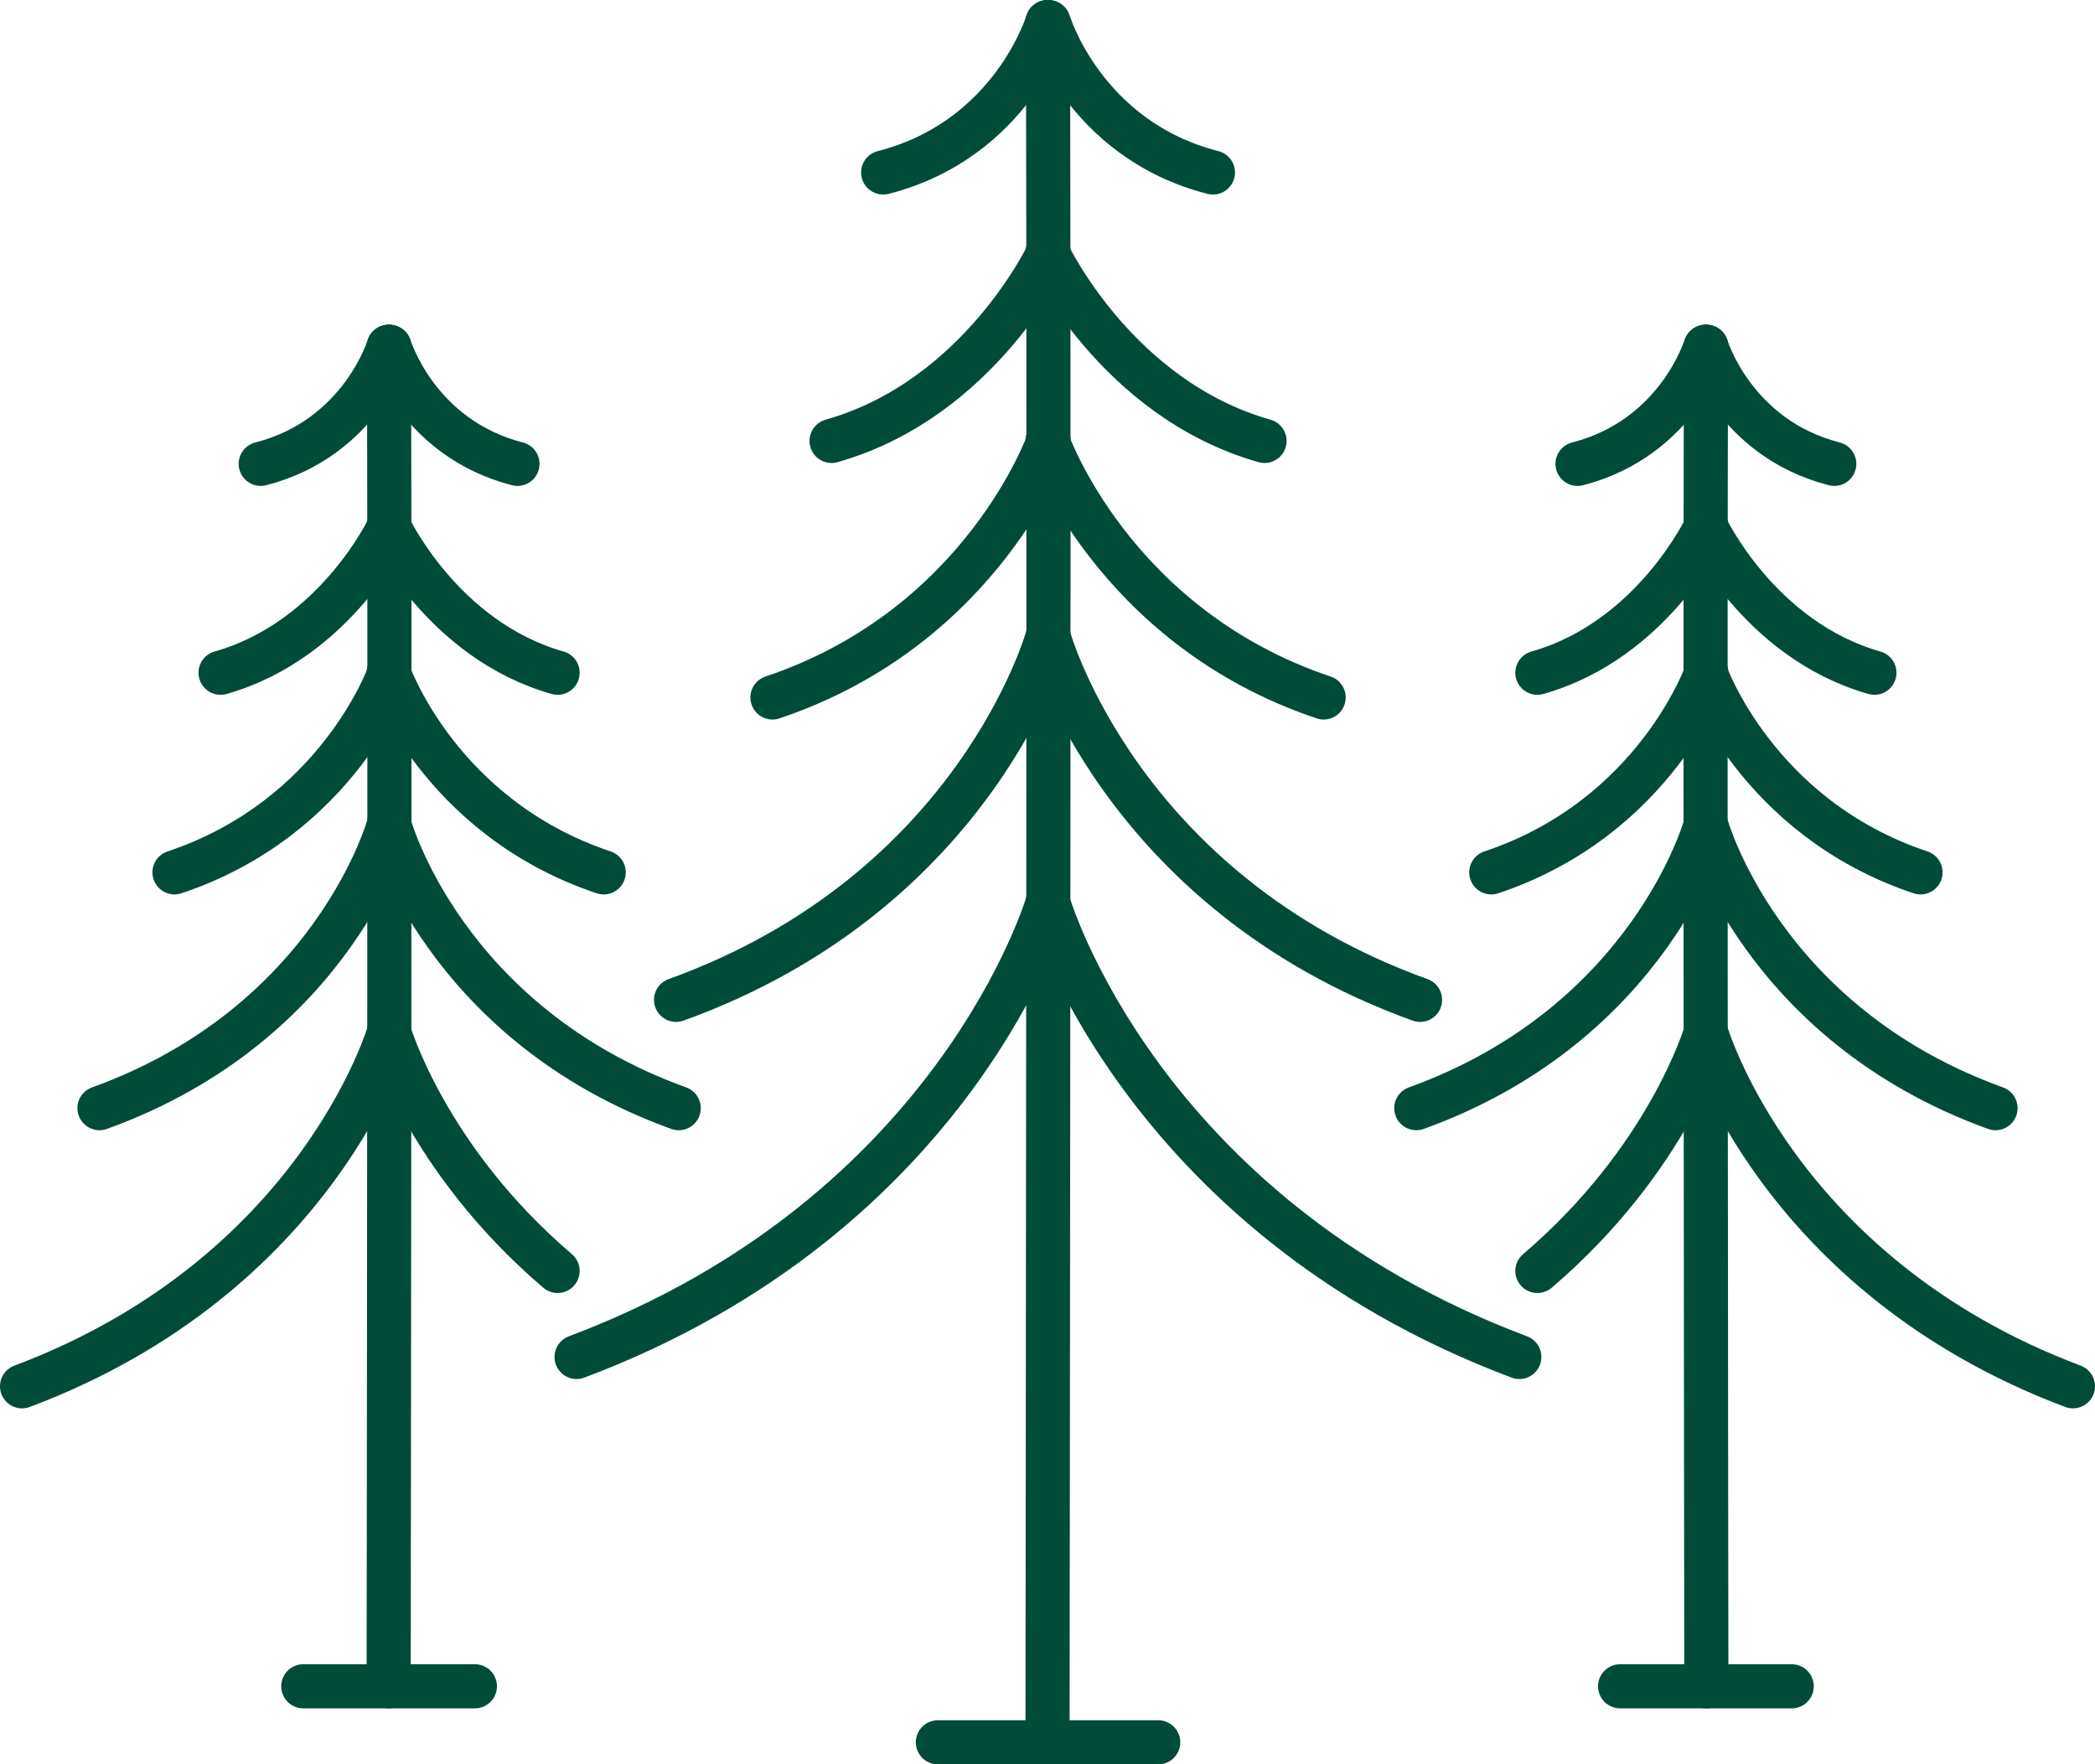
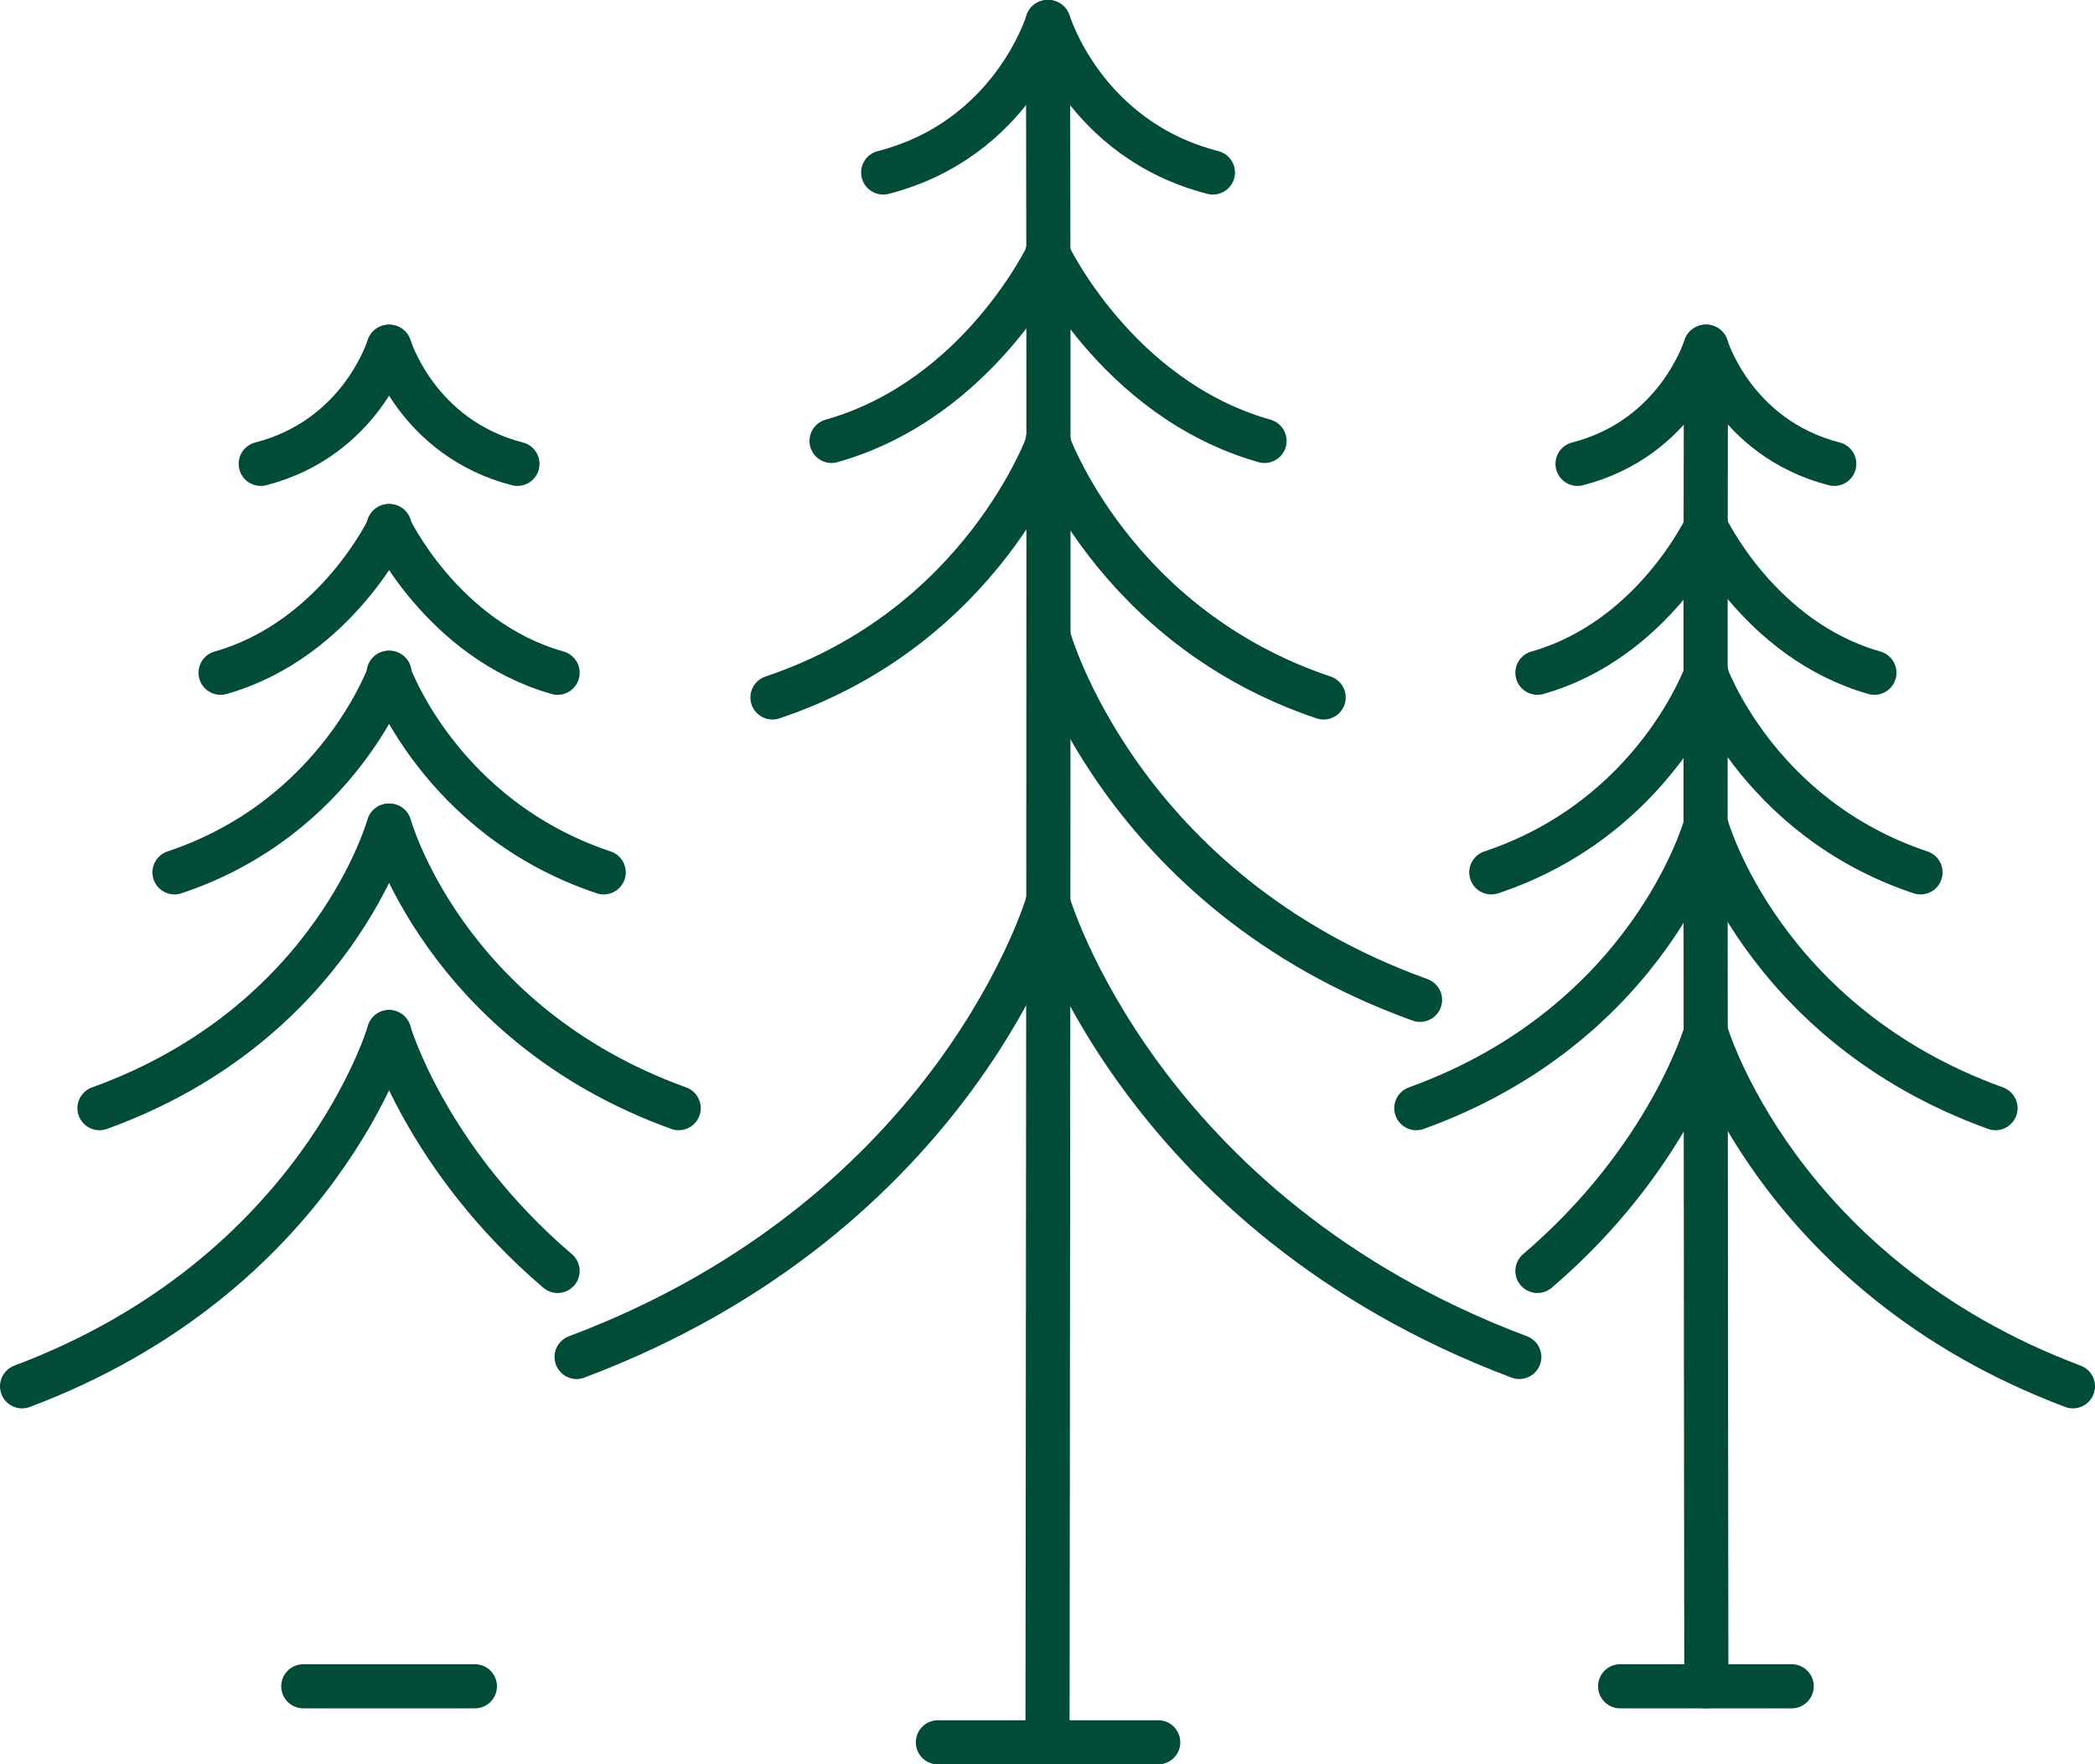
<svg xmlns="http://www.w3.org/2000/svg" id="_레이어_2" data-name="레이어 2" viewBox="0 0 94.98 79.99">
  <defs>
    <style>
      .cls-1 {
        fill: none;
        stroke: #004c39;
        stroke-linecap: round;
        stroke-linejoin: round;
        stroke-width: 2px;
      }
    </style>
  </defs>
  <g id="_레이어_1-2" data-name="레이어 1">
    <g>
      <g>
        <g>
          <path class="cls-1" d="M47.49,78.99s.1-76.49,0-77.99" />
          <g>
            <path class="cls-1" d="M47.49,1s-1.59,5.32-7.45,6.82" />
            <path class="cls-1" d="M47.54,11.45s-3.09,6.63-9.84,8.54" />
            <path class="cls-1" d="M47.54,19.99s-2.94,8.42-12.52,11.63" />
-             <path class="cls-1" d="M47.49,28.88s-3.17,11.52-16.84,16.45" />
            <path class="cls-1" d="M47.51,40.89s-4.08,14.13-21.37,20.63" />
          </g>
          <g>
            <path class="cls-1" d="M47.54,1s1.59,5.32,7.45,6.82" />
            <path class="cls-1" d="M47.49,11.45s3.09,6.63,9.84,8.54" />
            <path class="cls-1" d="M47.49,19.99s2.94,8.42,12.52,11.63" />
            <path class="cls-1" d="M47.54,28.88s3.17,11.52,16.84,16.45" />
            <path class="cls-1" d="M47.51,40.89s4.08,14.13,21.37,20.63" />
          </g>
        </g>
        <line class="cls-1" x1="42.52" y1="78.99" x2="52.51" y2="78.99" />
      </g>
      <g>
        <g>
-           <path class="cls-1" d="M17.62,76.45s.08-59.57,0-60.73" />
          <g>
            <path class="cls-1" d="M17.62,15.72s-1.24,4.14-5.8,5.31" />
            <path class="cls-1" d="M17.66,23.85s-2.4,5.16-7.66,6.65" />
            <path class="cls-1" d="M17.66,30.5s-2.29,6.56-9.75,9.05" />
            <path class="cls-1" d="M17.62,37.43s-2.47,8.97-13.11,12.81" />
            <path class="cls-1" d="M17.64,46.79s-3.18,11-16.64,16.06" />
          </g>
          <g>
            <path class="cls-1" d="M17.66,15.72s1.24,4.14,5.8,5.31" />
            <path class="cls-1" d="M17.62,23.85s2.4,5.16,7.66,6.65" />
            <path class="cls-1" d="M17.62,30.5s2.29,6.56,9.75,9.05" />
            <path class="cls-1" d="M17.66,37.43s2.47,8.97,13.11,12.81" />
            <path class="cls-1" d="M17.64,46.79s1.66,5.73,7.64,10.83" />
          </g>
        </g>
        <line class="cls-1" x1="13.75" y1="76.45" x2="21.53" y2="76.45" />
      </g>
      <g>
        <g>
          <path class="cls-1" d="M77.36,76.45s-.08-59.57,0-60.73" />
          <g>
            <path class="cls-1" d="M77.36,15.72s1.24,4.14,5.8,5.31" />
            <path class="cls-1" d="M77.32,23.85s2.4,5.16,7.66,6.65" />
            <path class="cls-1" d="M77.32,30.5s2.29,6.56,9.75,9.05" />
            <path class="cls-1" d="M77.36,37.43s2.47,8.97,13.11,12.81" />
            <path class="cls-1" d="M77.34,46.79s3.18,11,16.64,16.06" />
          </g>
          <g>
            <path class="cls-1" d="M77.32,15.72s-1.24,4.14-5.8,5.31" />
            <path class="cls-1" d="M77.36,23.85s-2.4,5.16-7.66,6.65" />
            <path class="cls-1" d="M77.36,30.5s-2.29,6.56-9.75,9.05" />
            <path class="cls-1" d="M77.32,37.43s-2.47,8.97-13.11,12.81" />
            <path class="cls-1" d="M77.34,46.79s-1.66,5.73-7.64,10.83" />
          </g>
        </g>
        <line class="cls-1" x1="81.23" y1="76.45" x2="73.45" y2="76.45" />
      </g>
    </g>
  </g>
</svg>